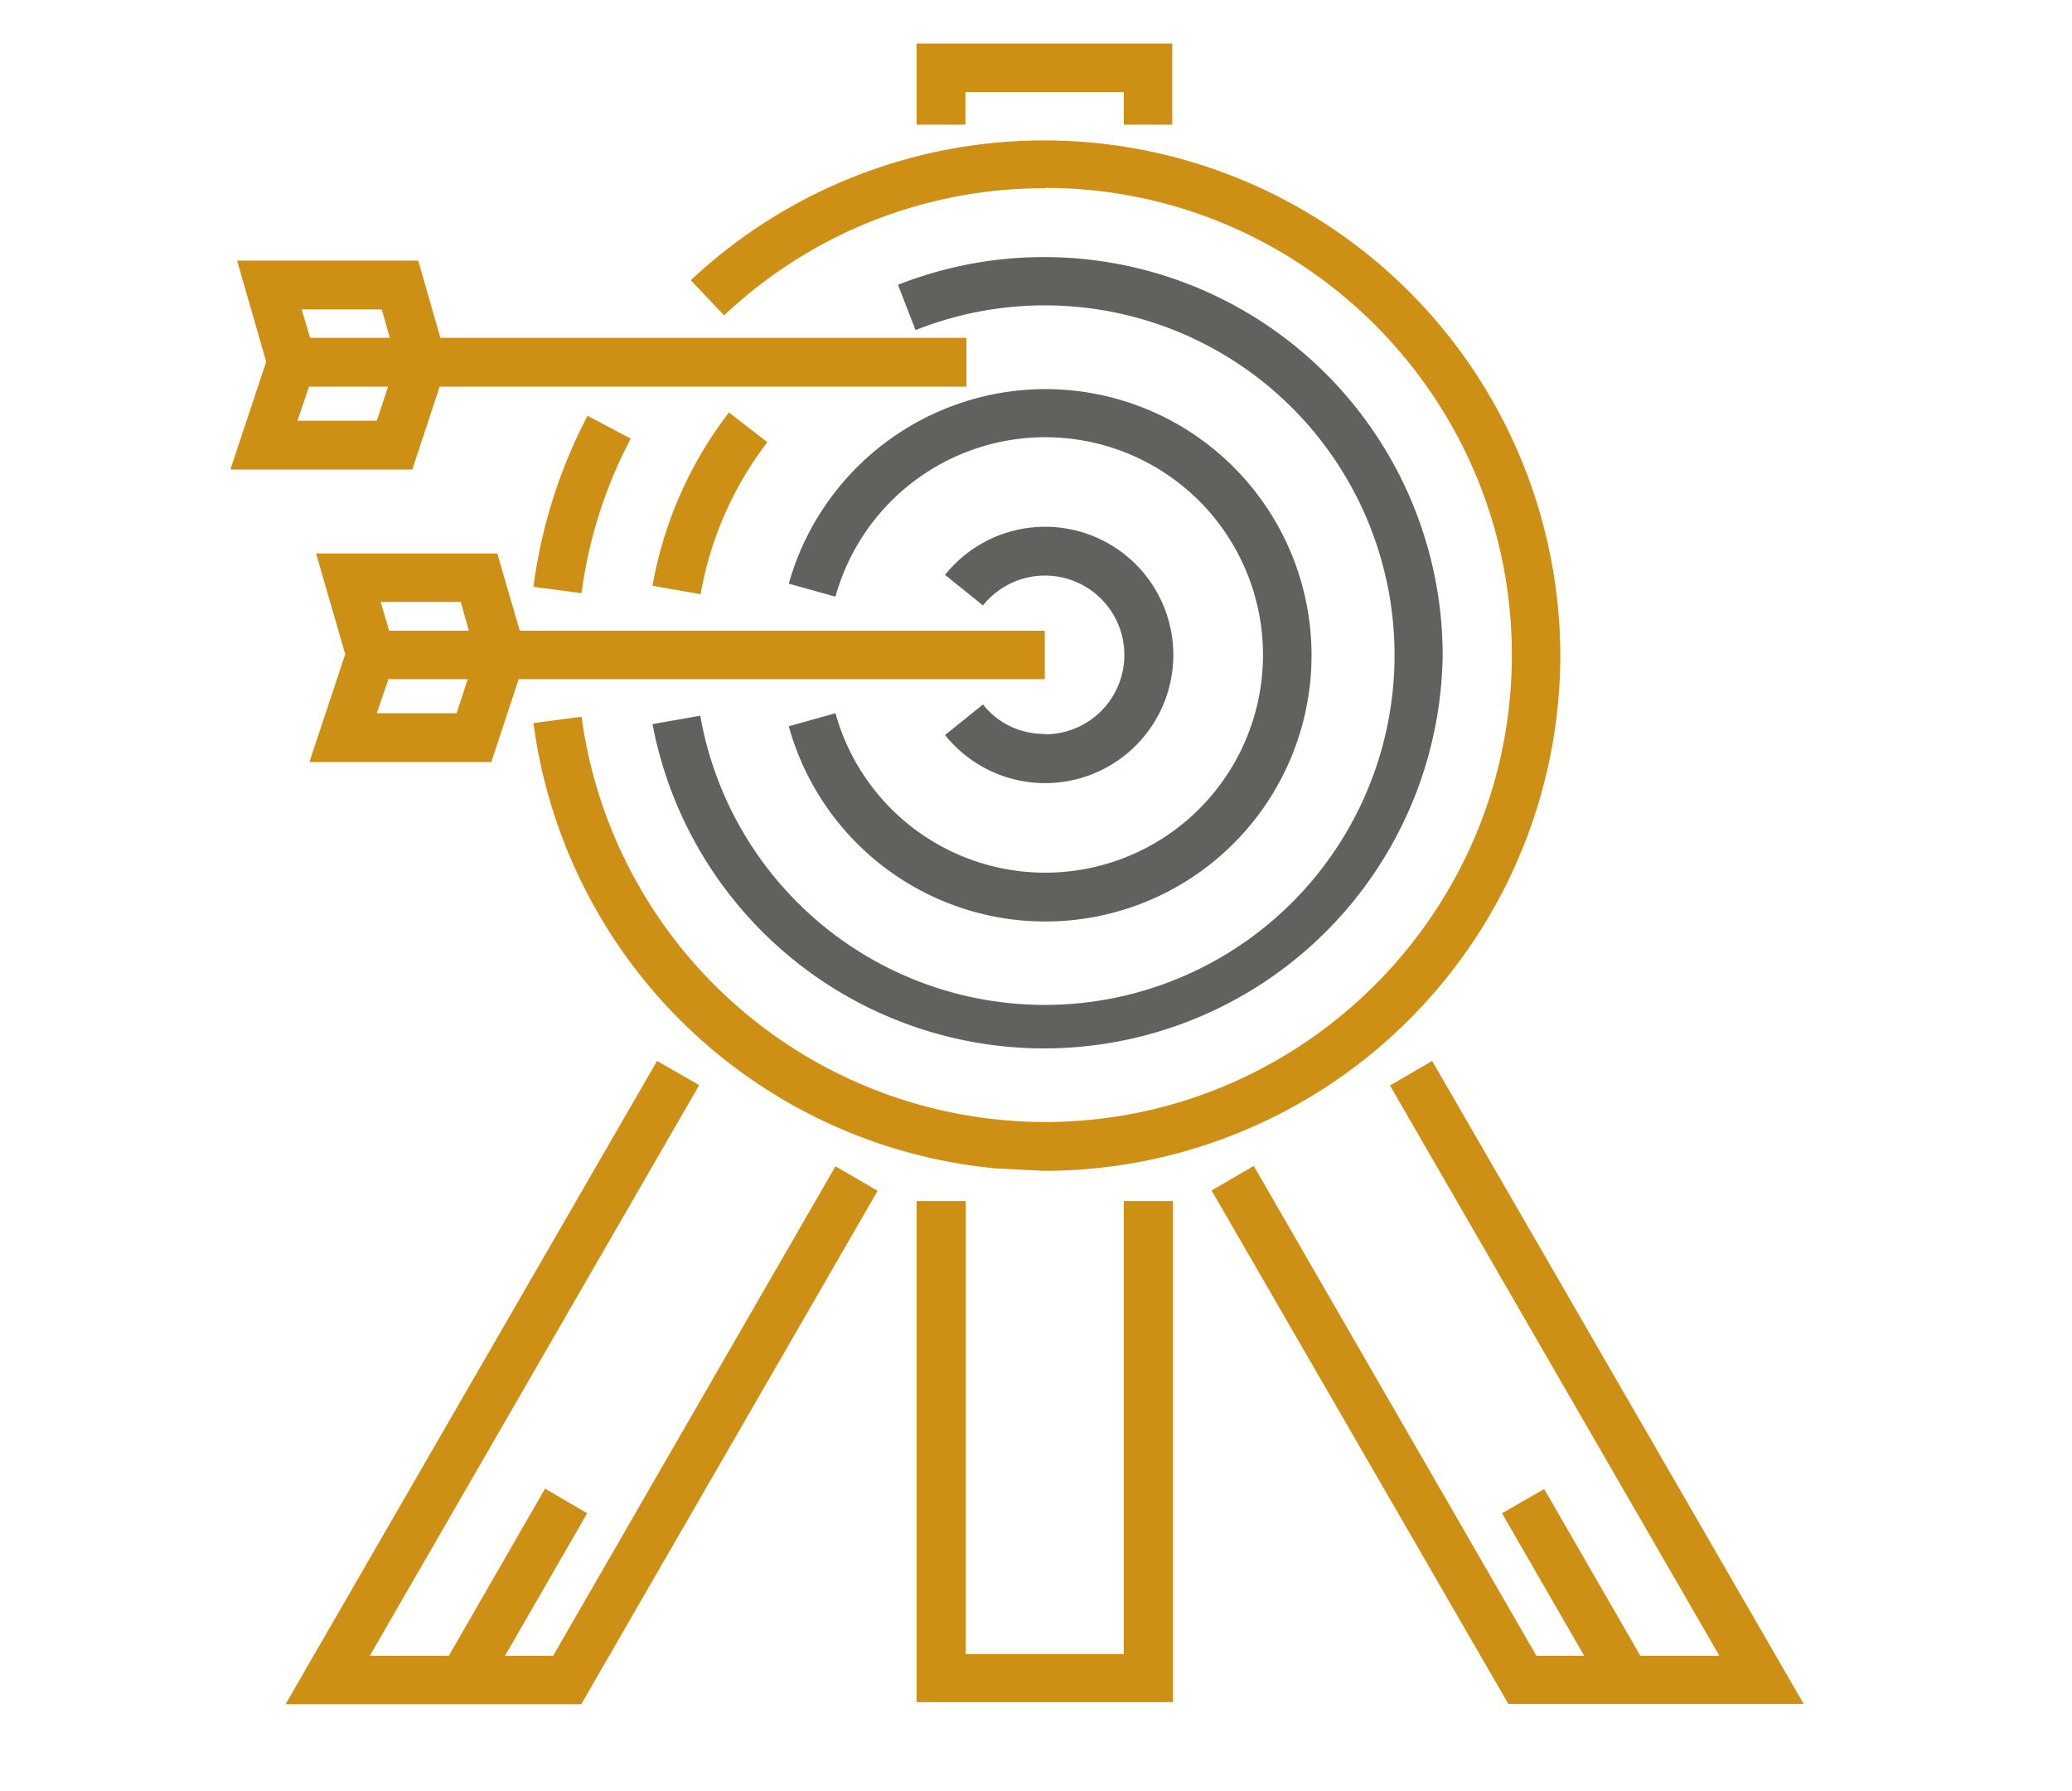
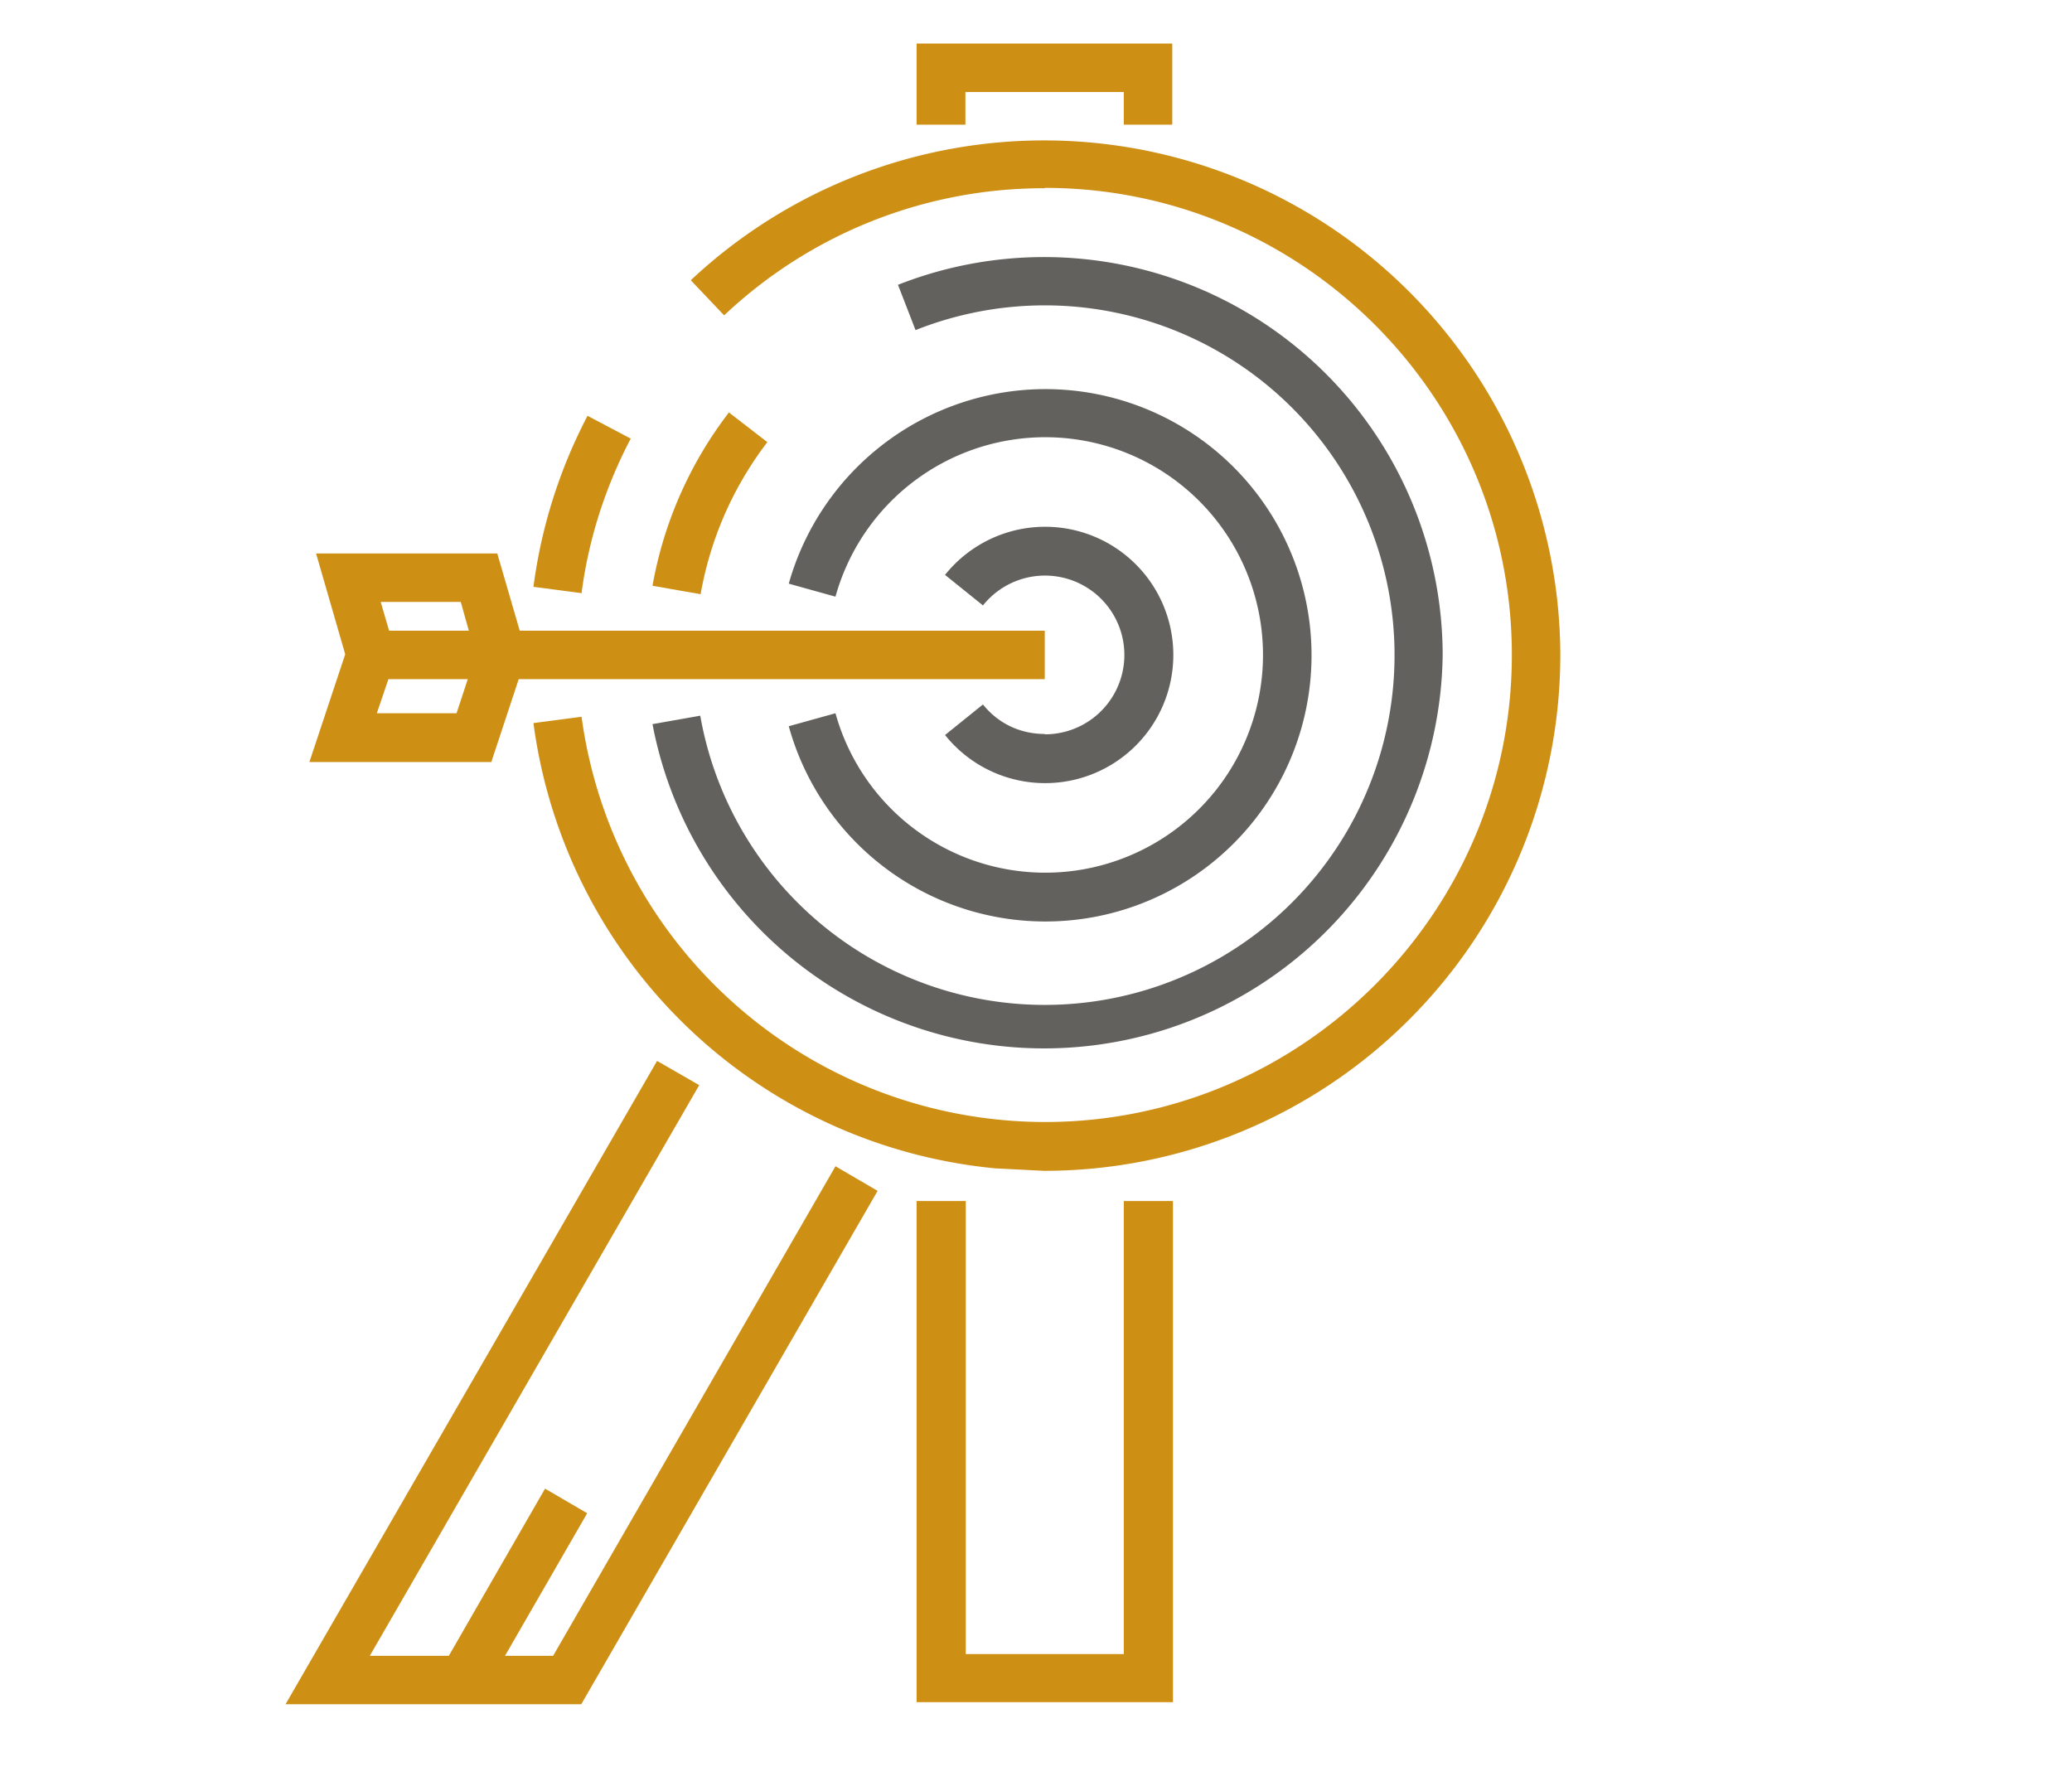
<svg xmlns="http://www.w3.org/2000/svg" width="59" height="51" fill="none">
  <path fill="#CE8F15" d="M27.49 2.62H32v.93h1.38V1.24H26.1v2.31h1.39v-.93Z" />
  <path fill="#CE8F15" fill-rule="evenodd" d="m13.99 21.7.78-2.36h14.98v-1.38H14.8l-.64-2.2H9l.83 2.87-1.02 3.07h5.18Zm-.87-4.56.23.82h-2.27l-.24-.82h2.28Zm.2 2.2h-2.26l-.33.97H13l.32-.97Z" clip-rule="evenodd" />
-   <path fill="#CE8F15" fill-rule="evenodd" d="m11.74 13.37.78-2.36h15V9.62H12.54l-.63-2.2H6.75l.83 2.88-1.02 3.07h5.18Zm-.87-4.56.23.81H8.83l-.24-.81h2.28Zm.2 2.2H8.8l-.33.97h2.26l.32-.97Z" clip-rule="evenodd" />
  <path fill="#CE8F15" d="M15.75 47.15h-1.37l2.34-4.06-1.2-.7-2.74 4.76h-2.25l9.38-16.25-1.2-.69L8.13 48.53h8.42l8.44-14.62-1.2-.7-8.04 13.94Z" />
  <path fill="#CE8F15" d="M32 47.1H27.5V34.2H26.1v14.27h7.3V34.2H32V47.1Z" />
-   <path fill="#CE8F15" d="m40.78 30.21-1.2.7 9.38 16.24h-2.25l-2.74-4.75-1.2.69 2.34 4.06h-1.36L35.7 33.2l-1.2.7 8.45 14.62h8.41L40.78 30.21Z" />
  <path fill="#CE8F15" d="M16.73 11.84a14.57 14.57 0 0 0-1.54 4.87l1.37.18c.2-1.54.68-3.03 1.4-4.4l-1.23-.65Z" />
  <path fill="#CE8F15" d="M29.75 5.35c7.33 0 13.3 5.96 13.3 13.3 0 7.33-5.97 13.3-13.3 13.3a13.33 13.33 0 0 1-13.19-11.54l-1.37.18a14.67 14.67 0 0 0 13.16 12.68l1.38.07a14.7 14.7 0 0 0 14.7-14.7A14.7 14.7 0 0 0 19.67 7.98l.95 1a13.25 13.25 0 0 1 9.13-3.62Z" />
  <path fill="#63615d" d="M18.58 20.62a11.35 11.35 0 0 0 22.5-1.97A11.35 11.35 0 0 0 25.57 8.11l.5 1.29a9.96 9.96 0 1 1-6.13 10.98l-1.36.24Z" />
  <path fill="#63615d" d="m22.46 16.62 1.33.37a6.2 6.2 0 1 1 0 3.32l-1.33.37a7.58 7.58 0 1 0 7.3-9.6 7.6 7.6 0 0 0-7.3 5.54Z" />
  <path fill="#CE8F15" d="M20.76 11.74a11.34 11.34 0 0 0-2.18 4.94l1.37.24a9.95 9.95 0 0 1 1.9-4.33l-1.1-.85Z" />
  <path fill="#63615d" d="M29.75 20.9c-.7 0-1.33-.3-1.76-.84l-1.08.87a3.65 3.65 0 1 0 0-4.56l1.08.87a2.26 2.26 0 1 1 1.76 3.67Z" />
</svg>